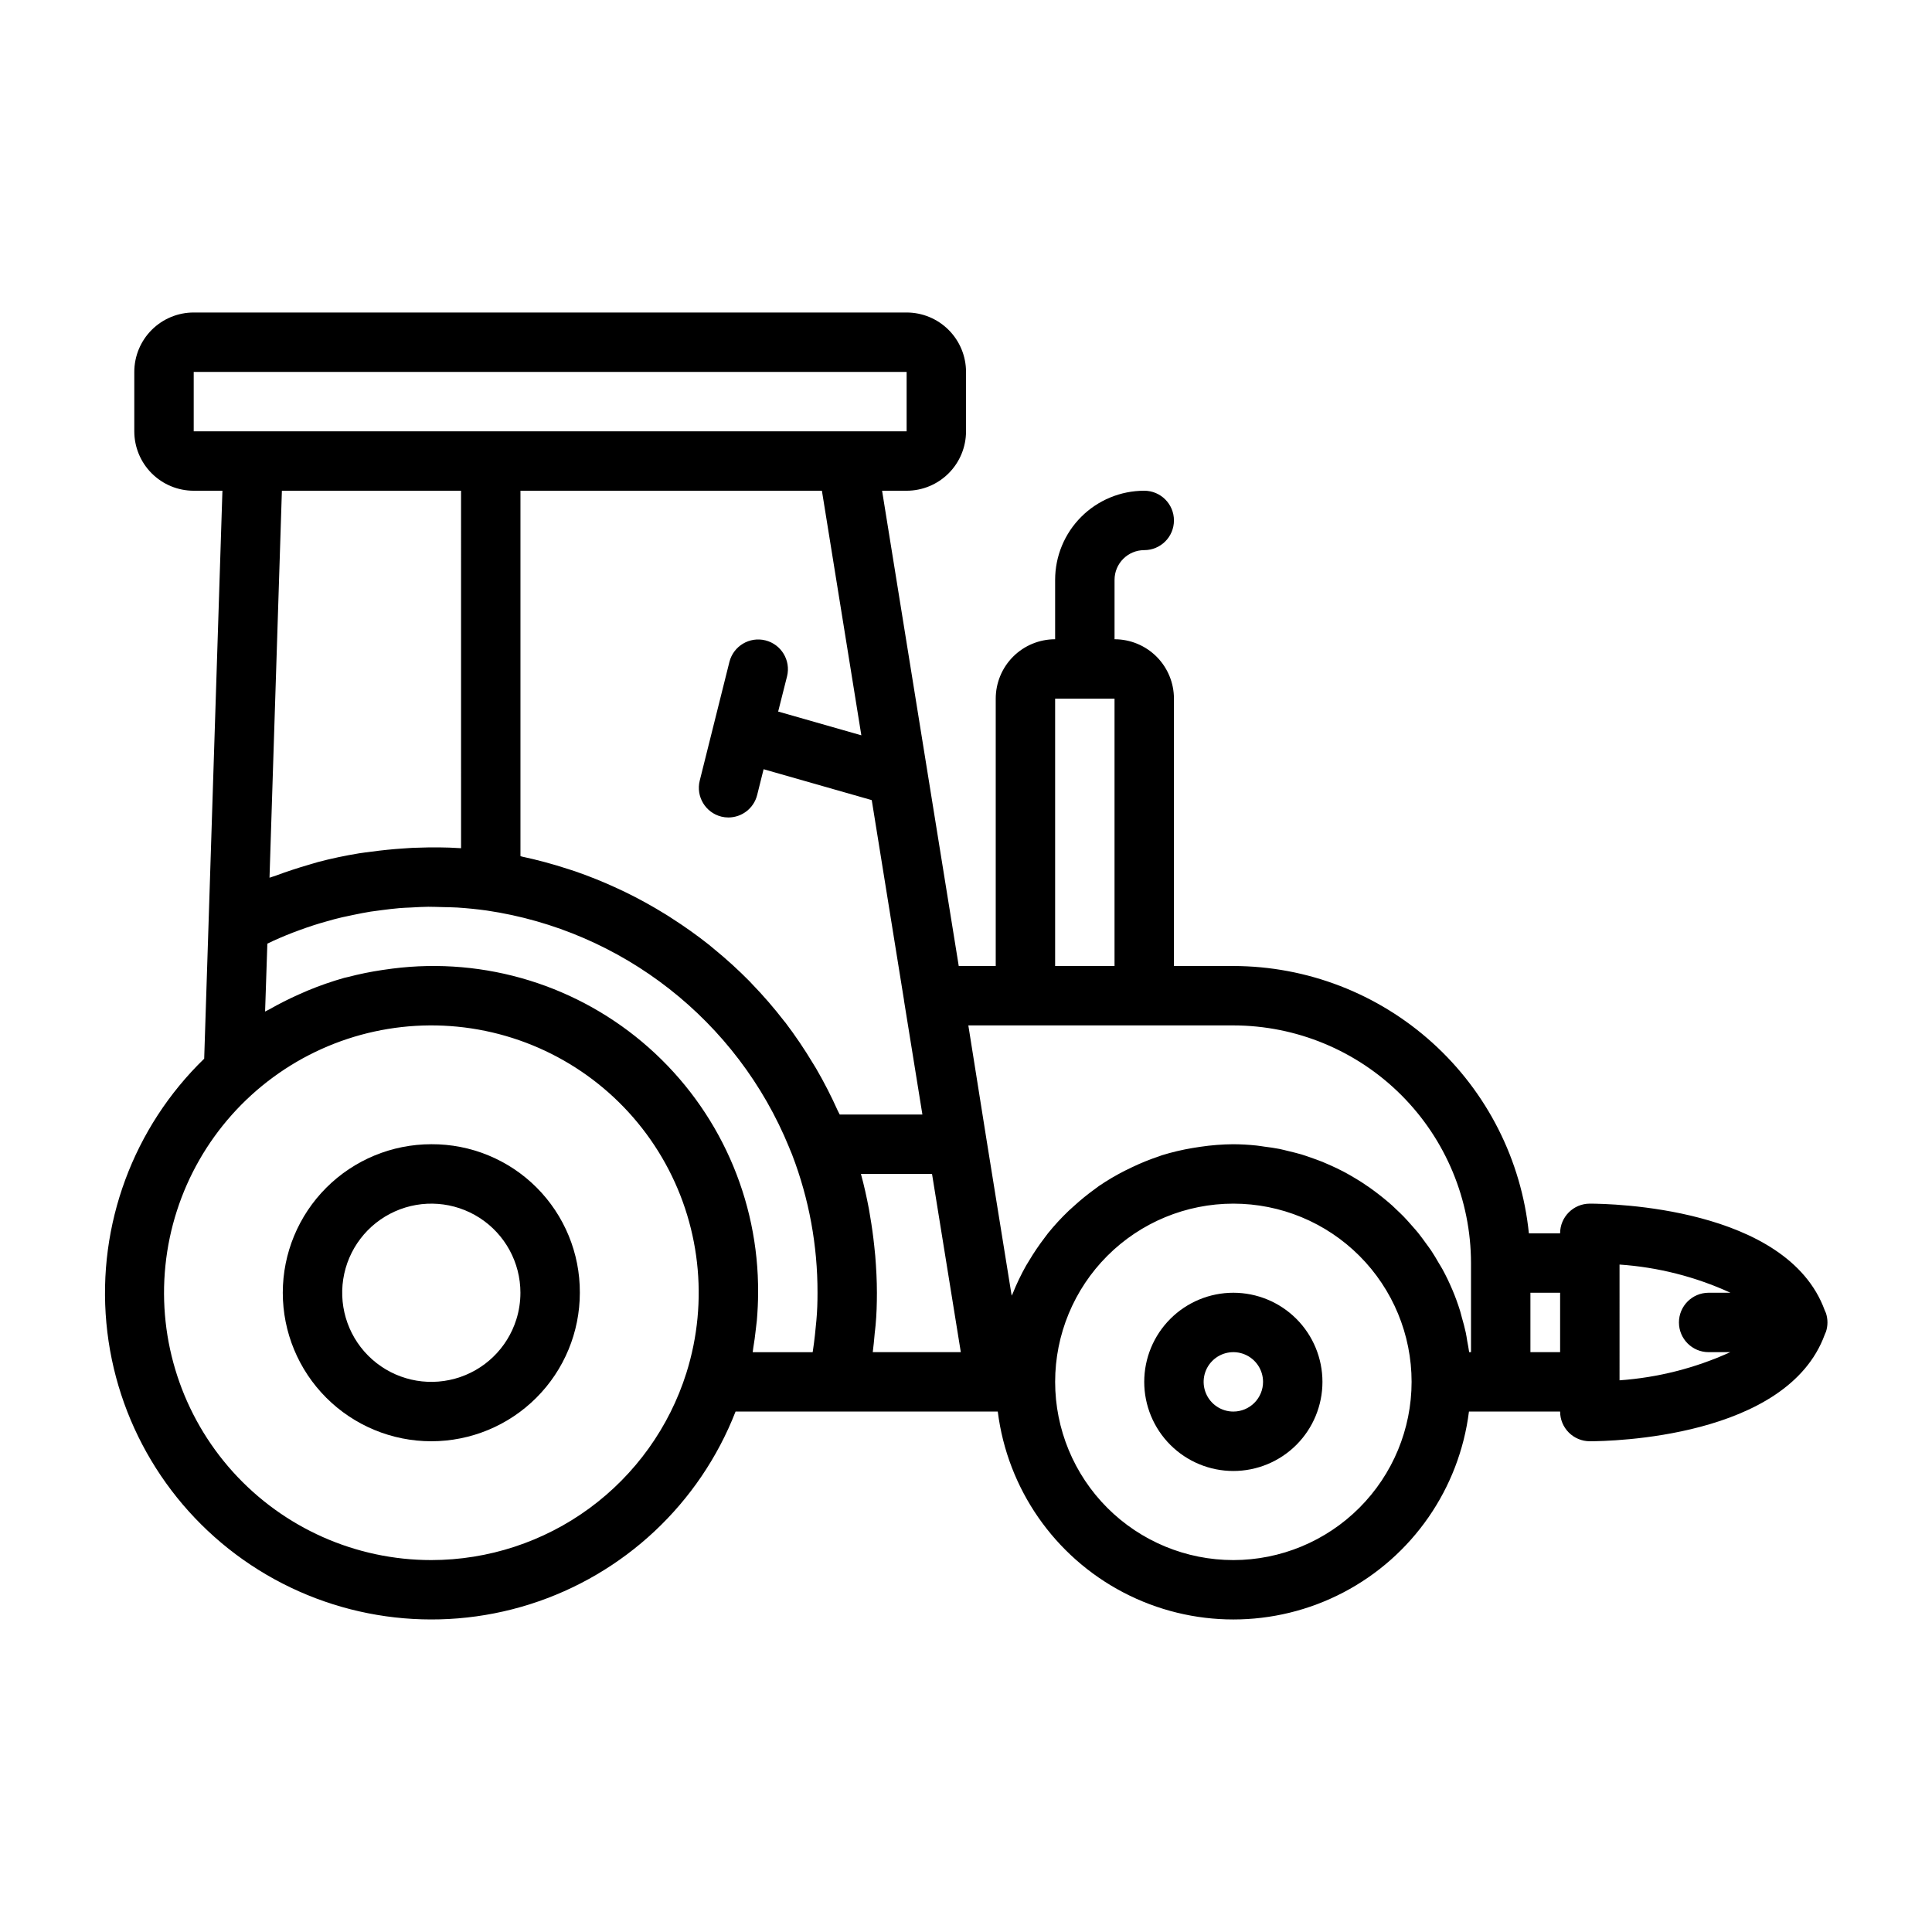
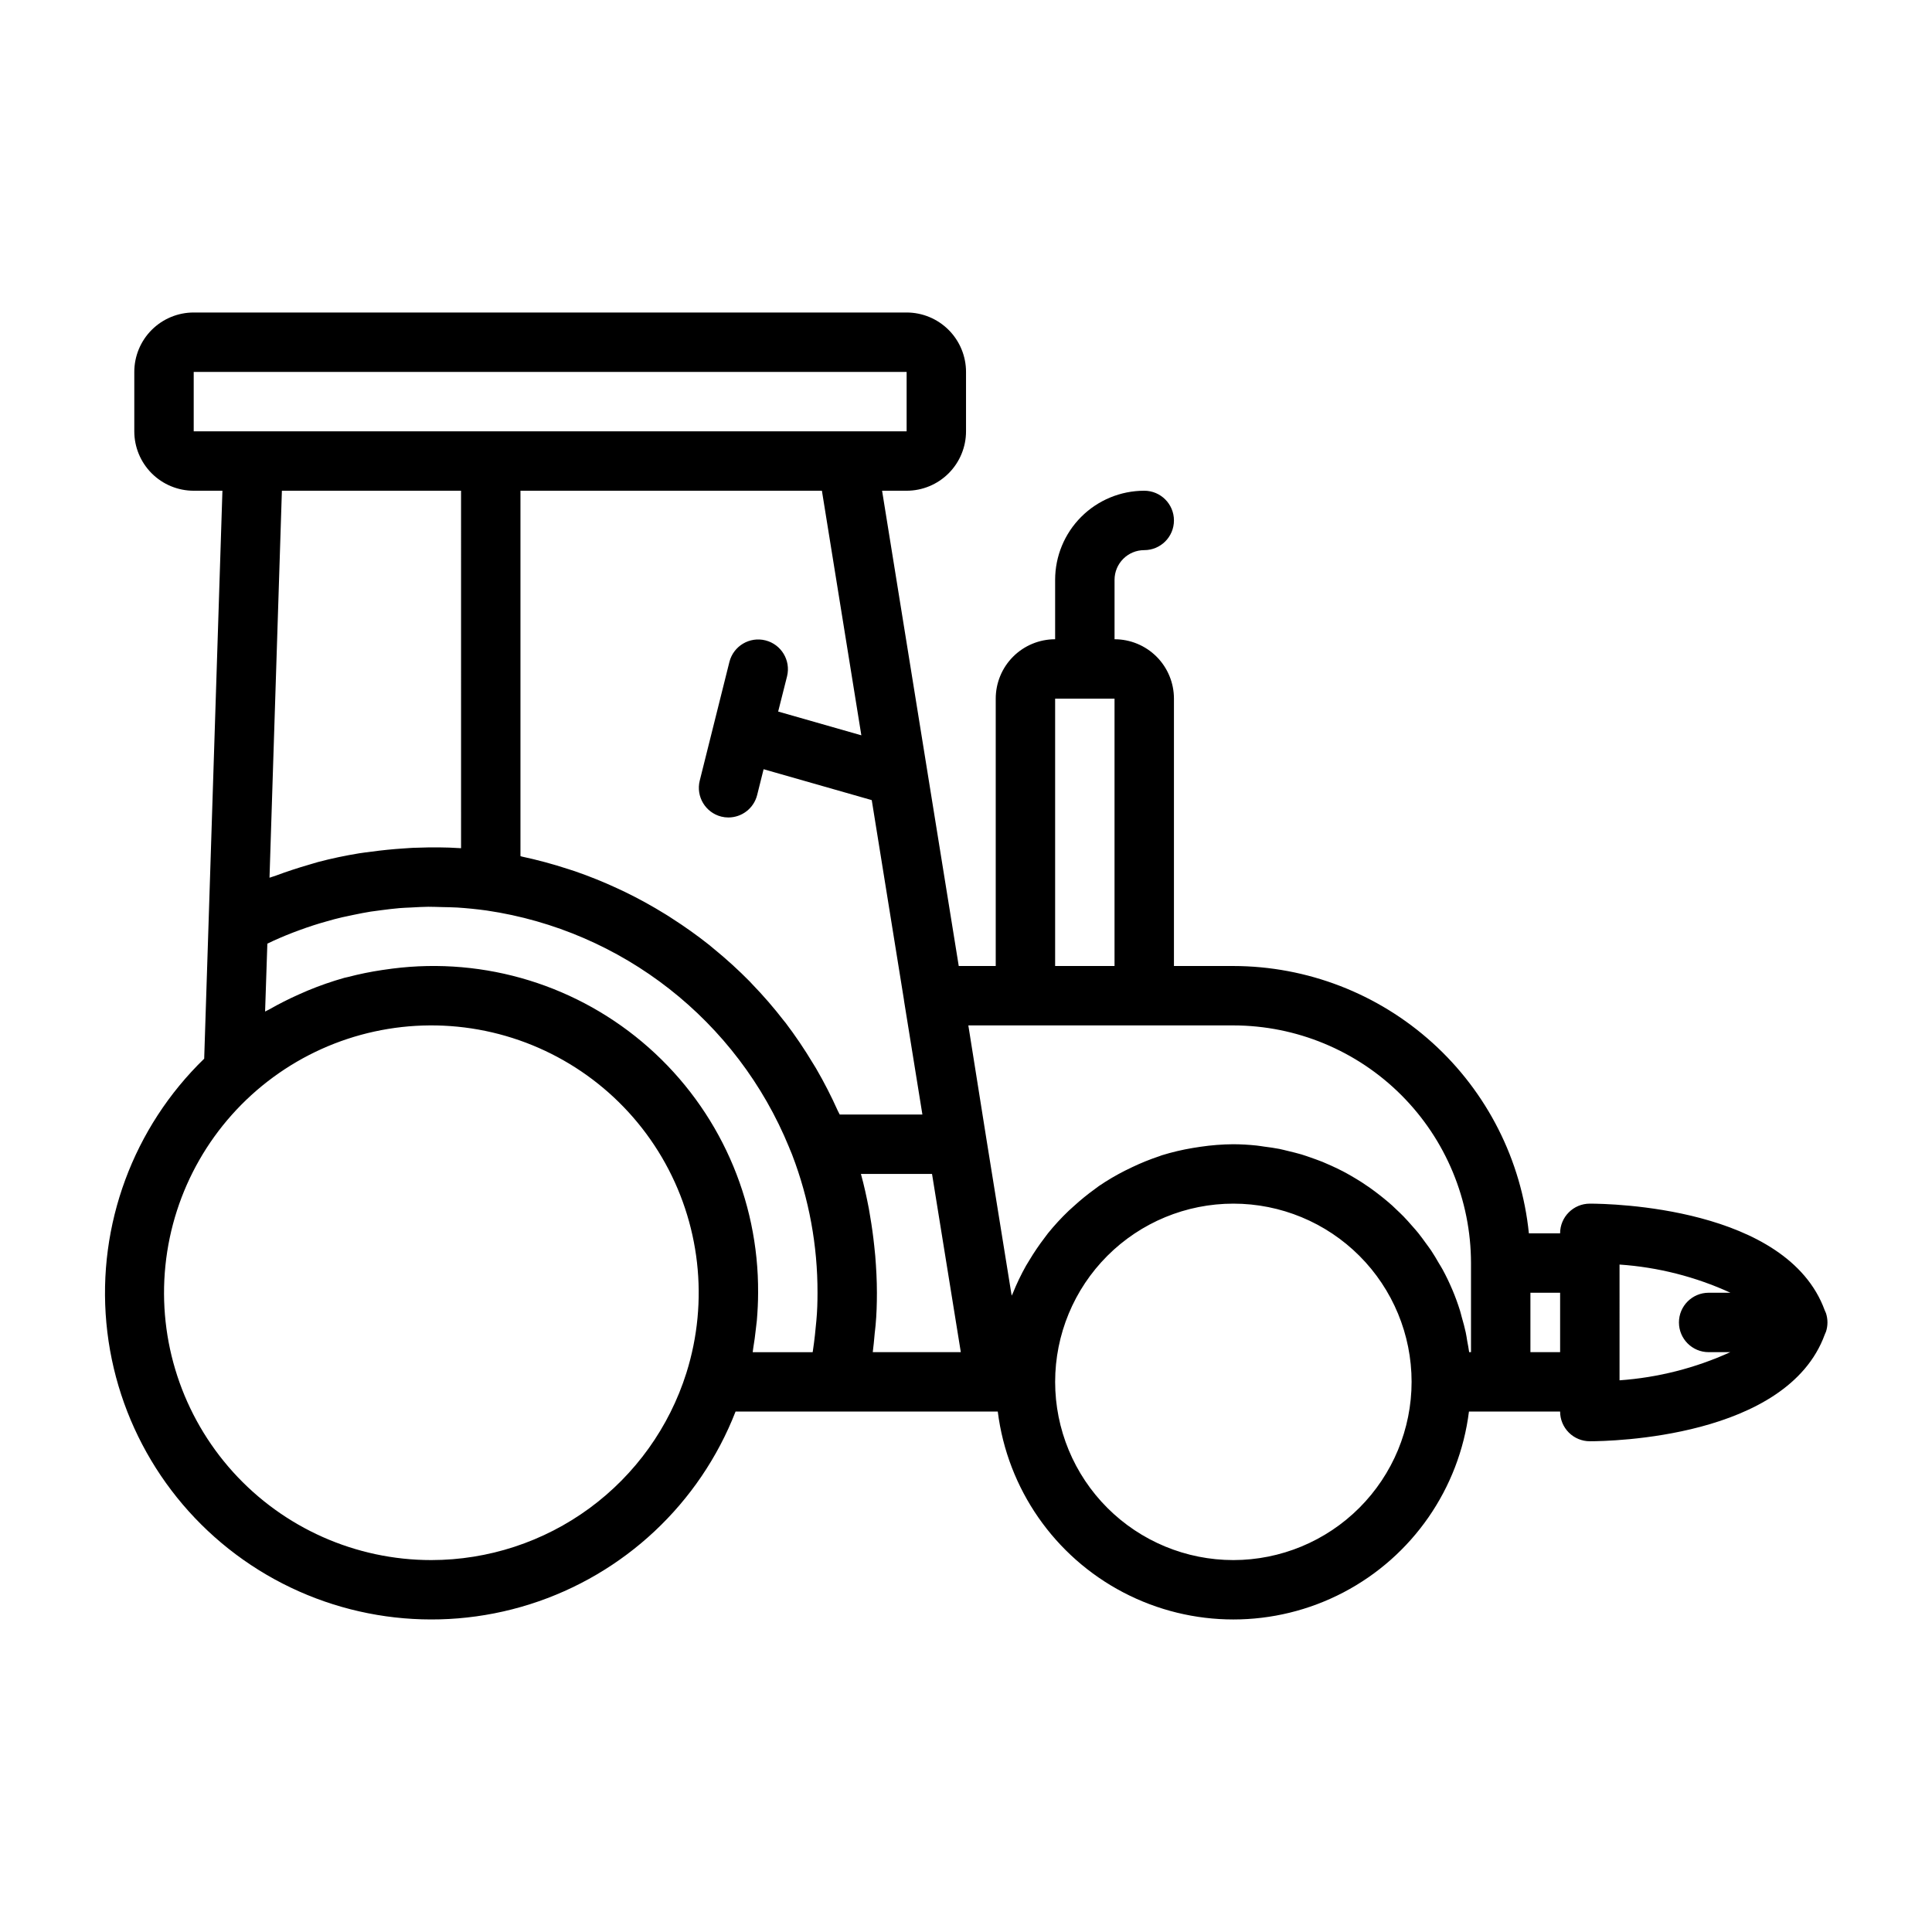
<svg xmlns="http://www.w3.org/2000/svg" fill="#000000" width="800px" height="800px" version="1.1" viewBox="144 144 512 512">
  <g>
-     <path d="m470.85 486.59c-6.266 0-12.27 2.488-16.699 6.918-4.43 4.43-6.918 10.438-6.918 16.699s2.488 12.27 6.918 16.699c4.43 4.43 10.434 6.918 16.699 6.918 6.262 0 12.27-2.488 16.699-6.918s6.914-10.438 6.914-16.699-2.484-12.27-6.914-16.699c-4.43-4.43-10.438-6.918-16.699-6.918zm0 31.488c-3.184 0-6.055-1.918-7.273-4.859s-0.547-6.328 1.707-8.578c2.25-2.25 5.637-2.926 8.578-1.707s4.859 4.09 4.859 7.273c0 2.086-0.828 4.09-2.305 5.566-1.477 1.477-3.481 2.305-5.566 2.305z" />
-     <path d="m258.3 447.23c-10.438 0-20.449 4.148-27.832 11.527-7.379 7.383-11.527 17.395-11.527 27.832 0 10.441 4.148 20.453 11.527 27.832 7.383 7.383 17.395 11.527 27.832 11.527 10.441 0 20.453-4.144 27.832-11.527 7.383-7.379 11.531-17.391 11.531-27.832 0.055-10.453-4.078-20.496-11.469-27.891-7.394-7.394-17.438-11.523-27.895-11.469zm22.531 46.445c-2.402 7.641-8.512 13.547-16.234 15.68-7.719 2.137-15.996 0.215-21.984-5.109-5.988-5.32-8.867-13.312-7.656-21.23 1.215-7.918 6.359-14.68 13.668-17.961 7.305-3.285 15.777-2.641 22.504 1.711 6.727 4.352 10.789 11.816 10.789 19.824 0 2.402-0.363 4.793-1.086 7.086z" />
    <path d="m627.7 491.56c0-0.109-0.086-0.211-0.133-0.324-10.004-27.418-56.883-28.258-62.25-28.258-4.348 0-7.875 3.523-7.875 7.871h-8.273c-1.973-19.406-11.07-37.395-25.539-50.48-14.465-13.086-33.27-20.344-52.777-20.367h-15.746v-70.852c0-4.172-1.656-8.18-4.609-11.133-2.953-2.949-6.957-4.609-11.133-4.609v-15.742c0-4.348 3.523-7.875 7.871-7.875 4.348 0 7.871-3.523 7.871-7.871 0-4.348-3.523-7.871-7.871-7.871-6.262 0-12.27 2.488-16.699 6.918-4.43 4.426-6.918 10.434-6.918 16.699v15.742c-4.176 0-8.18 1.66-11.133 4.609-2.953 2.953-4.609 6.961-4.609 11.133v70.848l-9.801 0.004-8.219-50.941c-0.012-0.133-0.035-0.266-0.062-0.395l-12.035-74.617h6.5c4.176 0 8.18-1.66 11.133-4.613s4.613-6.957 4.613-11.133v-15.742c0-4.176-1.66-8.18-4.613-11.133s-6.957-4.613-11.133-4.613h-188.93c-4.176 0-8.18 1.66-11.133 4.613-2.949 2.953-4.609 6.957-4.609 11.133v15.742c0 4.176 1.66 8.18 4.609 11.133 2.953 2.953 6.957 4.613 11.133 4.613h7.613l-3.676 114.73-1.156 35.785c-18.793 18.223-28.324 43.977-25.922 70.043s16.48 49.645 38.289 64.125c21.805 14.48 48.996 18.309 73.953 10.41 24.957-7.898 44.996-26.676 54.5-51.066h69.488c2.562 20.461 14.992 38.371 33.262 47.93 18.273 9.559 40.07 9.559 58.34 0 18.273-9.559 30.699-27.469 33.266-47.93h24.156c0 2.09 0.832 4.09 2.309 5.566 1.477 1.477 3.477 2.305 5.566 2.305 5.367 0 52.246-0.844 62.254-28.262 0.047-0.109 0.094-0.211 0.133-0.324 0.039-0.109 0.141-0.27 0.188-0.418v0.004c0.535-1.613 0.535-3.359 0-4.973-0.047-0.152-0.137-0.277-0.191-0.418zm-204.08-162.41h15.742v70.848l-15.742 0.004zm-7.871 86.594h55.105c16.695 0.02 32.703 6.66 44.508 18.465 11.809 11.809 18.449 27.816 18.469 44.512v23.617h-0.488c-0.125-1-0.34-1.969-0.512-2.953-0.133-0.789-0.234-1.574-0.395-2.281-0.285-1.34-0.652-2.652-1.023-3.938-0.172-0.613-0.309-1.242-0.496-1.844-0.598-1.898-1.273-3.762-2.047-5.574l-0.047-0.102c-0.754-1.777-1.59-3.512-2.504-5.195-0.316-0.59-0.684-1.148-1.023-1.723-0.645-1.117-1.289-2.227-2-3.289-0.434-0.652-0.914-1.266-1.371-1.906-0.684-0.945-1.363-1.891-2.094-2.801-0.52-0.637-1.07-1.25-1.621-1.875-0.73-0.844-1.473-1.676-2.25-2.481-0.59-0.605-1.211-1.188-1.828-1.77-0.789-0.789-1.574-1.504-2.434-2.211-0.652-0.559-1.324-1.094-2-1.629-0.859-0.668-1.73-1.332-2.621-1.961-0.699-0.496-1.418-0.977-2.141-1.449-0.922-0.59-1.859-1.156-2.809-1.707-0.746-0.434-1.496-0.852-2.258-1.25-0.992-0.512-2-0.992-3.016-1.457-0.789-0.348-1.574-0.707-2.363-1.031-1.062-0.434-2.148-0.789-3.234-1.188-0.789-0.27-1.574-0.551-2.363-0.789-1.156-0.348-2.363-0.621-3.519-0.906-0.789-0.18-1.527-0.395-2.312-0.551-1.316-0.262-2.66-0.434-4.008-0.613-0.676-0.086-1.34-0.219-2.023-0.285h0.004c-2.055-0.219-4.117-0.336-6.18-0.348-2.926 0.023-5.844 0.246-8.738 0.676-0.676 0.094-1.355 0.195-2.023 0.316-2.773 0.461-5.516 1.109-8.203 1.938-0.25 0.078-0.48 0.188-0.723 0.27v-0.004c-2.453 0.82-4.852 1.789-7.18 2.906-0.574 0.277-1.148 0.543-1.715 0.836l-0.004-0.004c-2.449 1.234-4.816 2.625-7.082 4.168-0.332 0.227-0.637 0.488-0.969 0.723-1.977 1.422-3.871 2.961-5.668 4.606-0.441 0.402-0.891 0.789-1.324 1.195-1.961 1.871-3.801 3.867-5.508 5.977-0.316 0.402-0.598 0.789-0.914 1.219-1.453 1.902-2.797 3.883-4.023 5.938-0.285 0.473-0.582 0.93-0.852 1.402v-0.004c-1.34 2.383-2.523 4.848-3.539 7.387-0.086 0.195-0.203 0.379-0.285 0.582l-0.188-1.148-6.488-40.227-4.809-30.238zm-43.484-76.879-22.043-6.297 2.363-9.367c1.02-4.203-1.543-8.445-5.738-9.496-4.195-1.051-8.453 1.48-9.535 5.672l-7.871 31.488c-1.055 4.215 1.508 8.492 5.723 9.547 0.609 0.152 1.238 0.23 1.867 0.227 3.606-0.004 6.75-2.457 7.625-5.957l1.707-6.832 28.66 8.188 8.543 52.996v0.102l4.879 30.23-21.91-0.004c-0.164-0.363-0.379-0.684-0.535-1.047-1.711-3.824-3.625-7.551-5.731-11.172-0.27-0.473-0.566-0.922-0.852-1.387-2.215-3.695-4.629-7.269-7.234-10.703-0.141-0.18-0.293-0.348-0.434-0.527-2.644-3.422-5.477-6.695-8.484-9.801-0.195-0.203-0.379-0.418-0.574-0.621-2.977-3.019-6.113-5.875-9.395-8.559-0.441-0.363-0.875-0.738-1.324-1.102h0.004c-3.191-2.527-6.512-4.894-9.941-7.086-0.598-0.387-1.188-0.789-1.793-1.141h-0.004c-3.426-2.121-6.957-4.066-10.578-5.824-0.652-0.324-1.316-0.621-1.977-0.93-3.695-1.719-7.477-3.246-11.328-4.574-0.605-0.211-1.219-0.387-1.828-0.59-4.031-1.32-8.129-2.422-12.277-3.309l-0.324-0.117v-96.824h79.887zm-176.93-96.305h188.93v15.742h-188.93zm70.848 31.488 0.004 94.723h-0.25c-3.82-0.258-7.625-0.258-11.41-0.117-1.211 0-2.418 0.125-3.629 0.195-2.816 0.18-5.629 0.465-8.414 0.844-1.102 0.148-2.203 0.262-3.297 0.441-3.684 0.605-7.32 1.363-10.91 2.312-0.789 0.211-1.574 0.488-2.418 0.715-2.949 0.852-5.863 1.812-8.746 2.883-0.551 0.211-1.133 0.348-1.691 0.559l3.281-102.55zm-7.871 283.39c-20.039 0-39.141-8.488-52.574-23.359-13.43-14.871-19.938-34.738-17.902-54.672 2.031-19.938 12.414-38.082 28.57-49.938s36.578-16.312 56.207-12.27c19.625 4.043 36.625 16.211 46.781 33.484 10.156 17.277 12.52 38.043 6.508 57.16-4.535 14.375-13.531 26.934-25.684 35.852-12.152 8.918-26.832 13.73-41.906 13.742zm85.316-56.254c0.277-1.574 0.488-3.25 0.668-4.879 0.086-0.789 0.203-1.574 0.277-2.363 0.203-2.441 0.332-4.879 0.332-7.336 0.168-24.816-10.391-48.5-28.965-64.961-18.574-16.465-43.352-24.102-67.973-20.953-0.891 0.109-1.77 0.234-2.66 0.371-3.074 0.453-6.117 1.078-9.125 1.863-0.332 0.086-0.668 0.141-1.008 0.227l0.004 0.004c-3.266 0.926-6.473 2.043-9.605 3.344-0.789 0.332-1.574 0.676-2.363 1.031-2.688 1.195-5.316 2.523-7.871 3.984-0.355 0.203-0.738 0.348-1.086 0.551l0.598-17.988c0.551-0.262 1.094-0.543 1.652-0.789 1.094-0.496 2.188-0.961 3.289-1.418 1.102-0.457 2.426-0.961 3.644-1.402s2.481-0.891 3.738-1.289c1.094-0.355 2.203-0.676 3.32-0.992 1.387-0.395 2.777-0.789 4.188-1.102 1-0.234 2.016-0.441 3.023-0.645 1.512-0.316 3.023-0.613 4.543-0.859 0.961-0.148 1.93-0.262 2.891-0.387 1.574-0.203 3.148-0.402 4.723-0.535 1.008-0.086 2.023-0.117 3.039-0.164 1.574-0.086 3.062-0.18 4.606-0.195 1.266 0 2.535 0.055 3.801 0.086s2.582 0.039 3.883 0.117c2.582 0.172 5.18 0.426 7.777 0.789h0.004c35.934 5.297 66.41 29.168 80.16 62.789 0 0.07 0.348 0.852 0.379 0.922l0.441 1.078h-0.004c4.461 11.652 6.731 24.031 6.699 36.508 0 2.434-0.062 4.793-0.301 7.375-0.234 2.582-0.504 5.219-0.906 7.871 0 0.164-0.062 0.34-0.086 0.504l-15.883 0.004c0.07-0.387 0.094-0.797 0.156-1.16zm32.164-3.723c0.07-0.789 0.195-1.52 0.25-2.281 0.262-2.832 0.348-5.668 0.348-8.59 0-3.289-0.18-6.551-0.441-9.793-0.07-0.891-0.172-1.777-0.27-2.66-0.273-2.598-0.629-5.176-1.07-7.731-0.117-0.691-0.219-1.395-0.348-2.086-0.598-3.102-1.266-6.18-2.109-9.219h18.844l7.629 47.23-23.332 0.004c0.211-1.574 0.352-3.238 0.504-4.875zm95.066 59.977c-12.527 0-24.543-4.977-33.398-13.832-8.859-8.859-13.836-20.871-13.836-33.398 0-12.527 4.977-24.539 13.836-33.398 8.855-8.859 20.871-13.832 33.398-13.832s24.539 4.973 33.398 13.832c8.855 8.859 13.832 20.871 13.832 33.398-0.012 12.523-4.992 24.527-13.848 33.383-8.855 8.855-20.859 13.836-33.383 13.848zm78.719-55.105v-15.742h7.871v15.742zm23.617-23.215v0.004c10.168 0.691 20.129 3.223 29.395 7.469h-5.777c-4.348 0-7.875 3.523-7.875 7.871 0 4.348 3.527 7.875 7.875 7.875h5.731c-9.262 4.219-19.199 6.746-29.348 7.461z" />
  </g>
</svg>